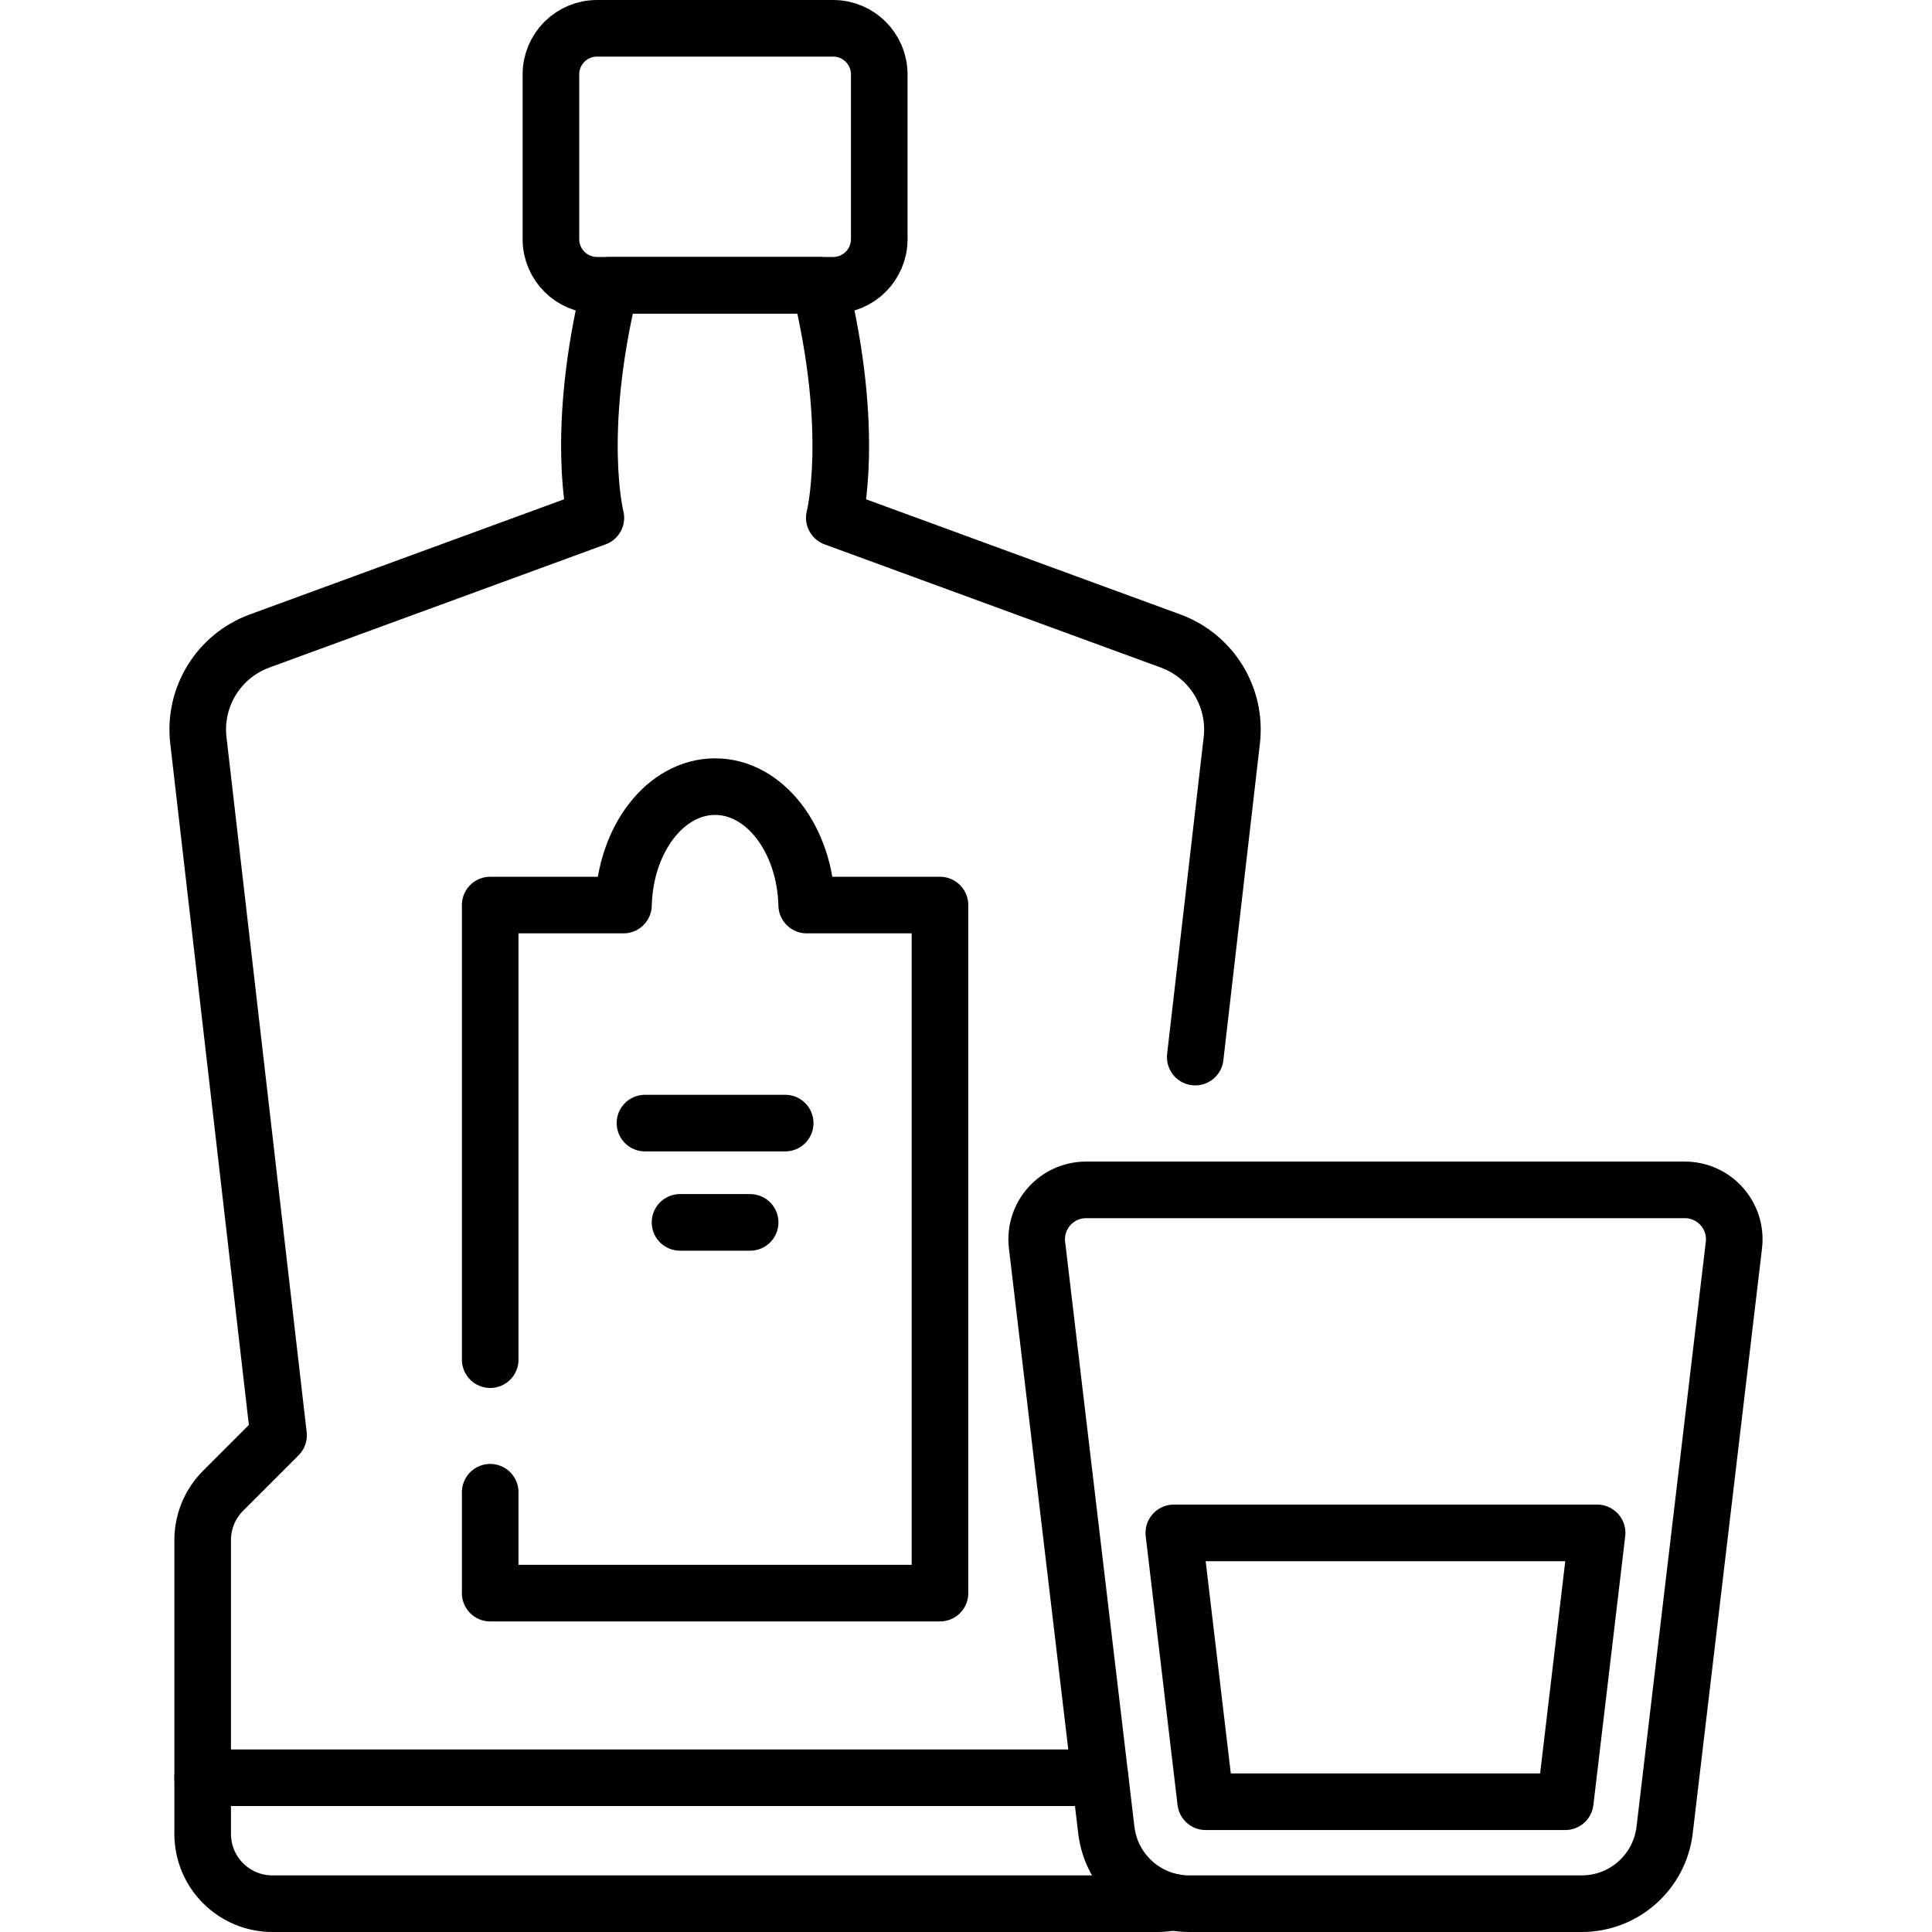
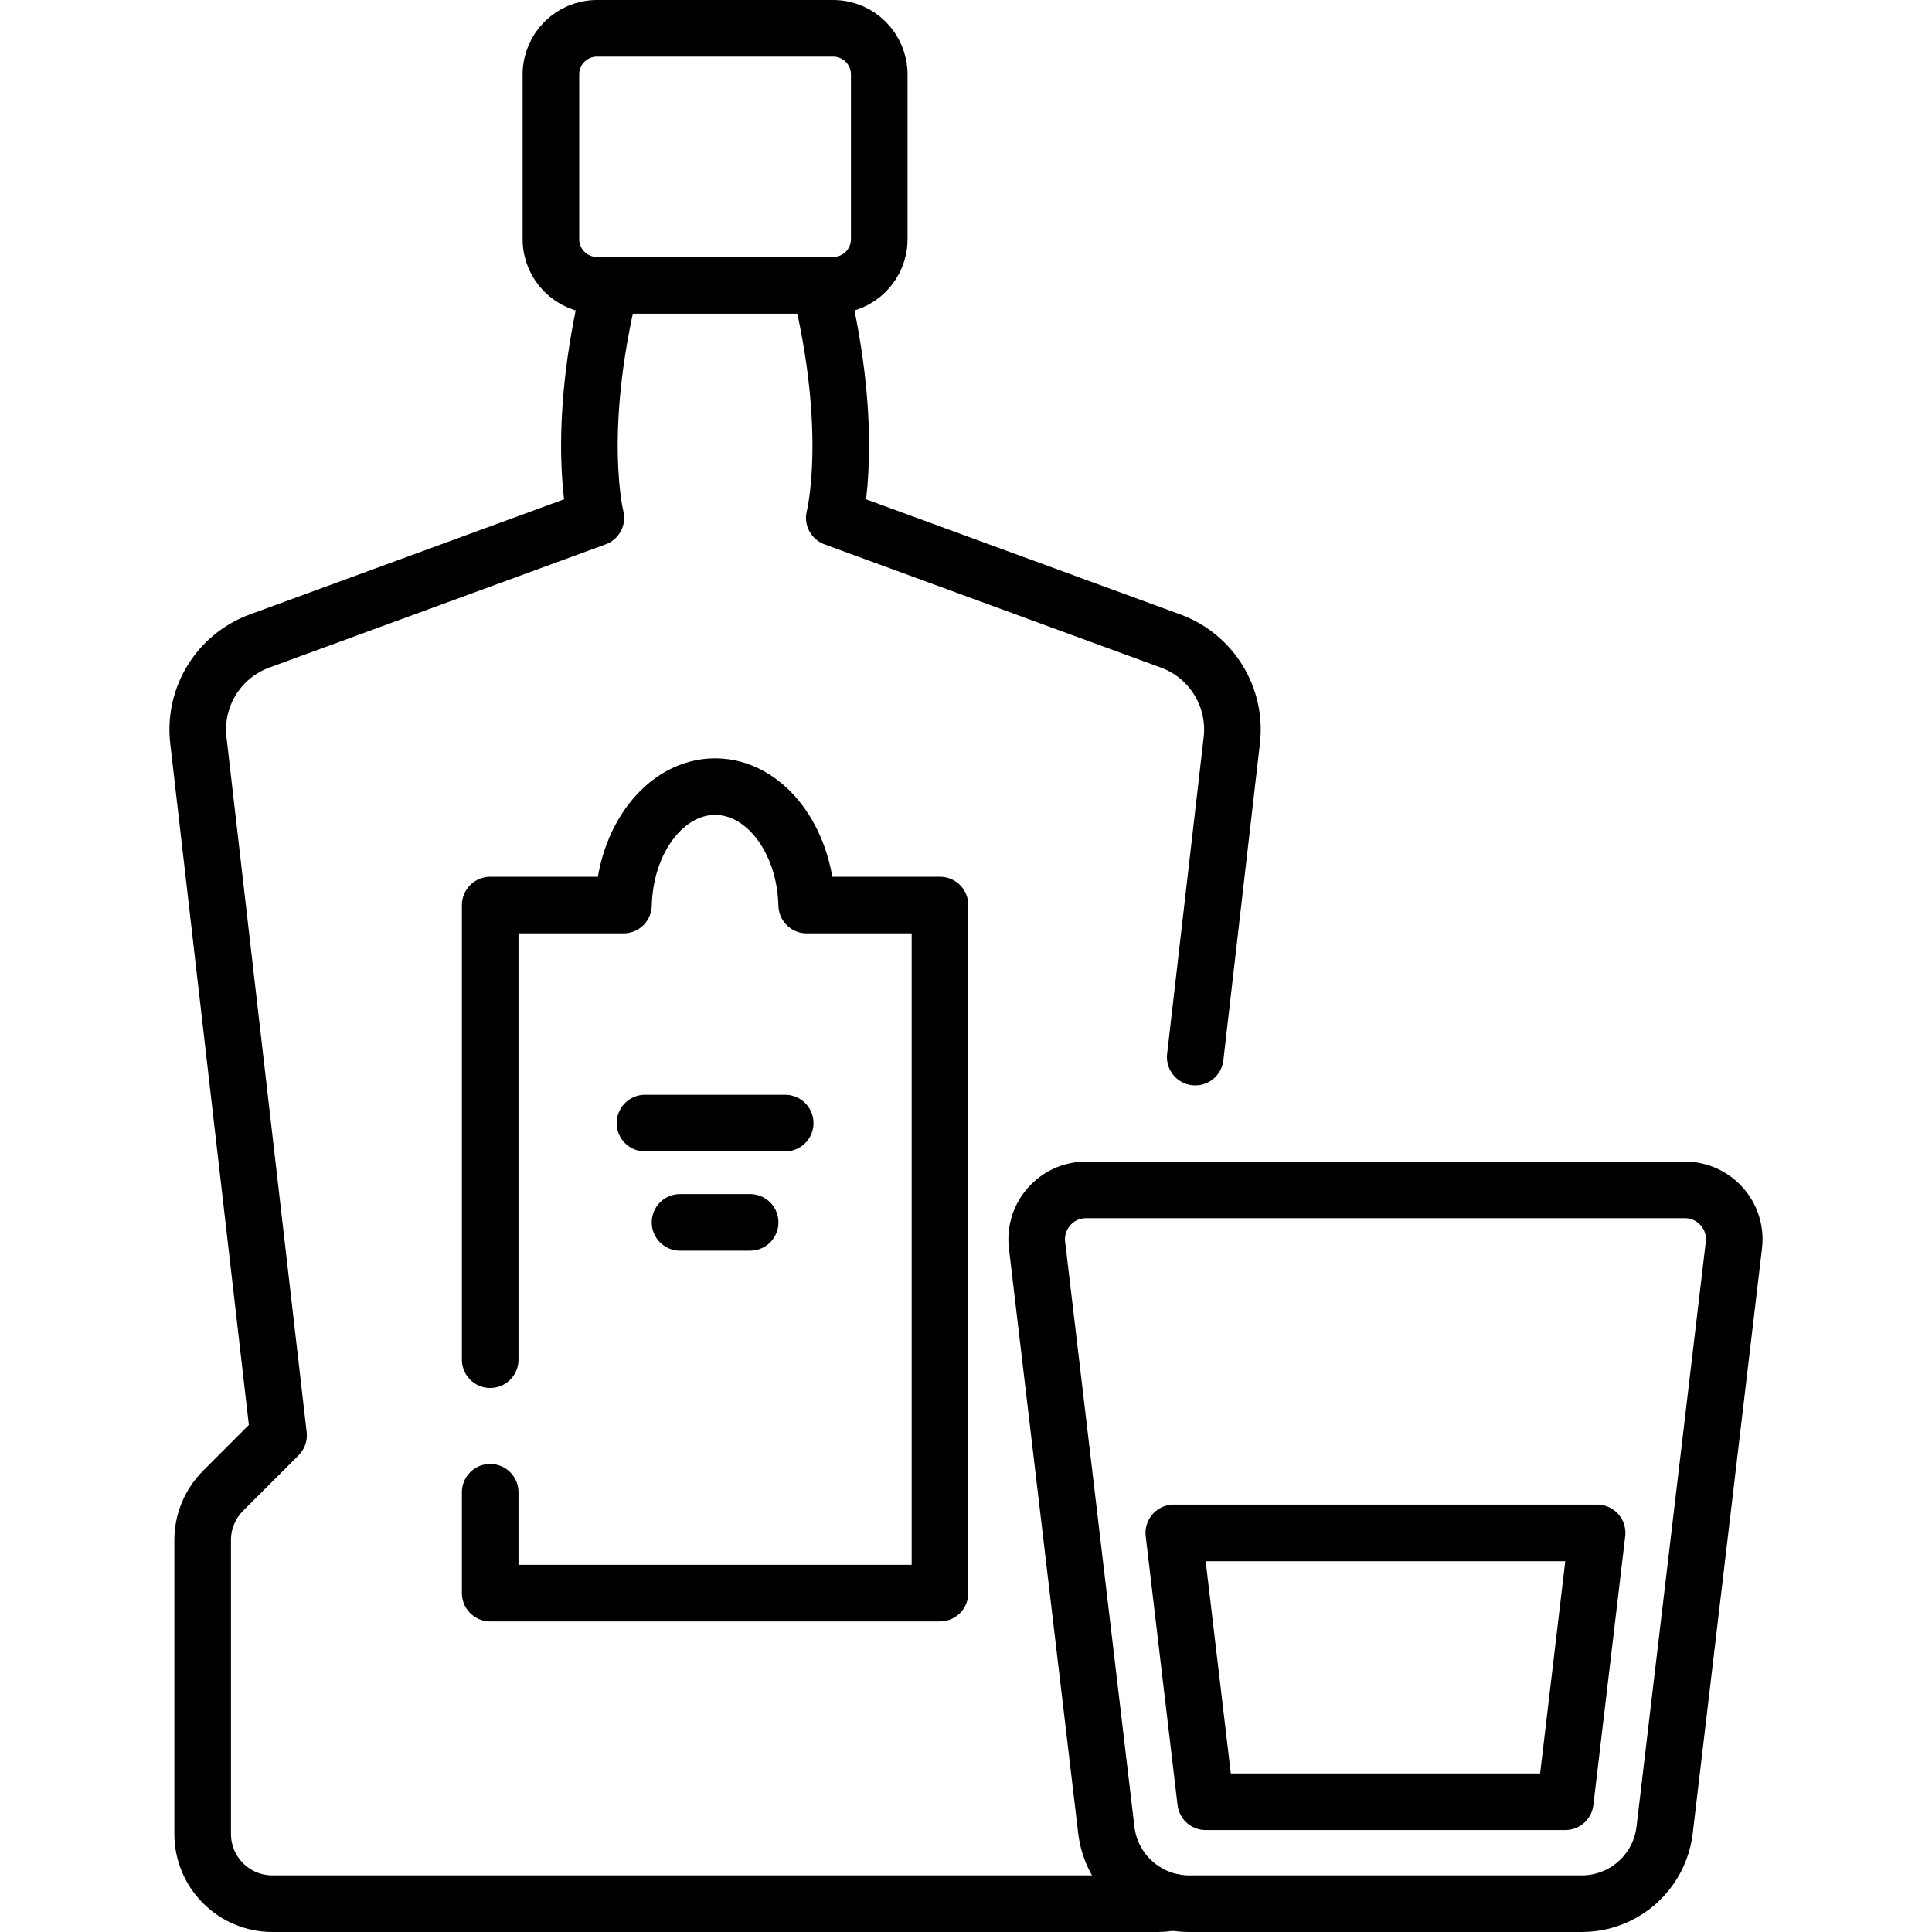
<svg xmlns="http://www.w3.org/2000/svg" version="1.1" id="Capa_1" x="0px" y="0px" viewBox="0 0 512 512" style="enable-background:new 0 0 512 512;" xml:space="preserve">
  <g>
    <path style="fill:none;stroke:#000000;stroke-width:15;stroke-linecap:round;stroke-linejoin:round;stroke-miterlimit:10;" d="&#10;&#09;&#09;M316.751,280.142l9.689-83.954c1.32-11.47-5.39-22.35-16.23-26.32l-89.11-32.65c0,0,5.75-22.36-3.83-61.62h-55.53&#10;&#09;&#09;c-9.58,39.26-3.83,61.62-3.83,61.62l-89.11,32.65c-10.84,3.97-17.55,14.85-16.23,26.32l21.25,184.18l-14.69,14.69&#10;&#09;&#09;c-3.47,3.47-5.42,8.17-5.42,13.08v77.87c0,10.21,8.28,18.49,18.5,18.49H306.8c1.37,0,2.7-0.15,3.98-0.44" />
    <path style="fill:none;stroke:#000000;stroke-width:15;stroke-linecap:round;stroke-linejoin:round;stroke-miterlimit:10;" d="&#10;&#09;&#09;M220.793,75.601h-62.577c-6.748,0-12.218-5.47-12.218-12.218V19.718c0-6.748,5.47-12.218,12.218-12.218h62.577&#10;&#09;&#09;c6.748,0,12.218,5.47,12.218,12.218v43.664C233.012,70.131,227.541,75.601,220.793,75.601z" />
    <path style="fill:none;stroke:#000000;stroke-width:15;stroke-linecap:round;stroke-linejoin:round;stroke-miterlimit:10;" d="&#10;&#09;&#09;M129.907,395.459v26.735h119.196V239.849h-35.321c-0.42-17.426-11.125-31.383-24.277-31.383s-23.856,13.957-24.277,31.383h-35.321&#10;&#09;&#09;v120.475" />
    <line style="fill:none;stroke:#000000;stroke-width:15;stroke-linecap:round;stroke-linejoin:round;stroke-miterlimit:10;" x1="170.925" y1="297.632" x2="208.085" y2="297.632" />
    <line style="fill:none;stroke:#000000;stroke-width:15;stroke-linecap:round;stroke-linejoin:round;stroke-miterlimit:10;" x1="180.215" y1="323.945" x2="198.795" y2="323.945" />
-     <line style="fill:none;stroke:#000000;stroke-width:15;stroke-linecap:round;stroke-linejoin:round;stroke-miterlimit:10;" x1="53.71" y1="471.121" x2="291.543" y2="471.121" />
    <path style="fill:none;stroke:#000000;stroke-width:15;stroke-linecap:round;stroke-linejoin:round;stroke-miterlimit:10;" d="&#10;&#09;&#09;M419.168,504.5H315.16c-11.215,0-20.657-8.39-21.976-19.527l-18.359-155.006c-0.923-7.789,5.162-14.637,13.006-14.637h158.666&#10;&#09;&#09;c7.844,0,13.928,6.848,13.006,14.637l-18.359,155.006C439.825,496.11,430.383,504.5,419.168,504.5z" />
    <polygon style="fill:none;stroke:#000000;stroke-width:15;stroke-linecap:round;stroke-linejoin:round;stroke-miterlimit:10;" points="&#10;&#09;&#09;423.251,406.231 414.813,477.479 319.512,477.479 311.074,406.231 &#09;" />
  </g>
  <g>
</g>
  <g>
</g>
  <g>
</g>
  <g>
</g>
  <g>
</g>
  <g>
</g>
  <g>
</g>
  <g>
</g>
  <g>
</g>
  <g>
</g>
  <g>
</g>
  <g>
</g>
  <g>
</g>
  <g>
</g>
  <g>
</g>
</svg>